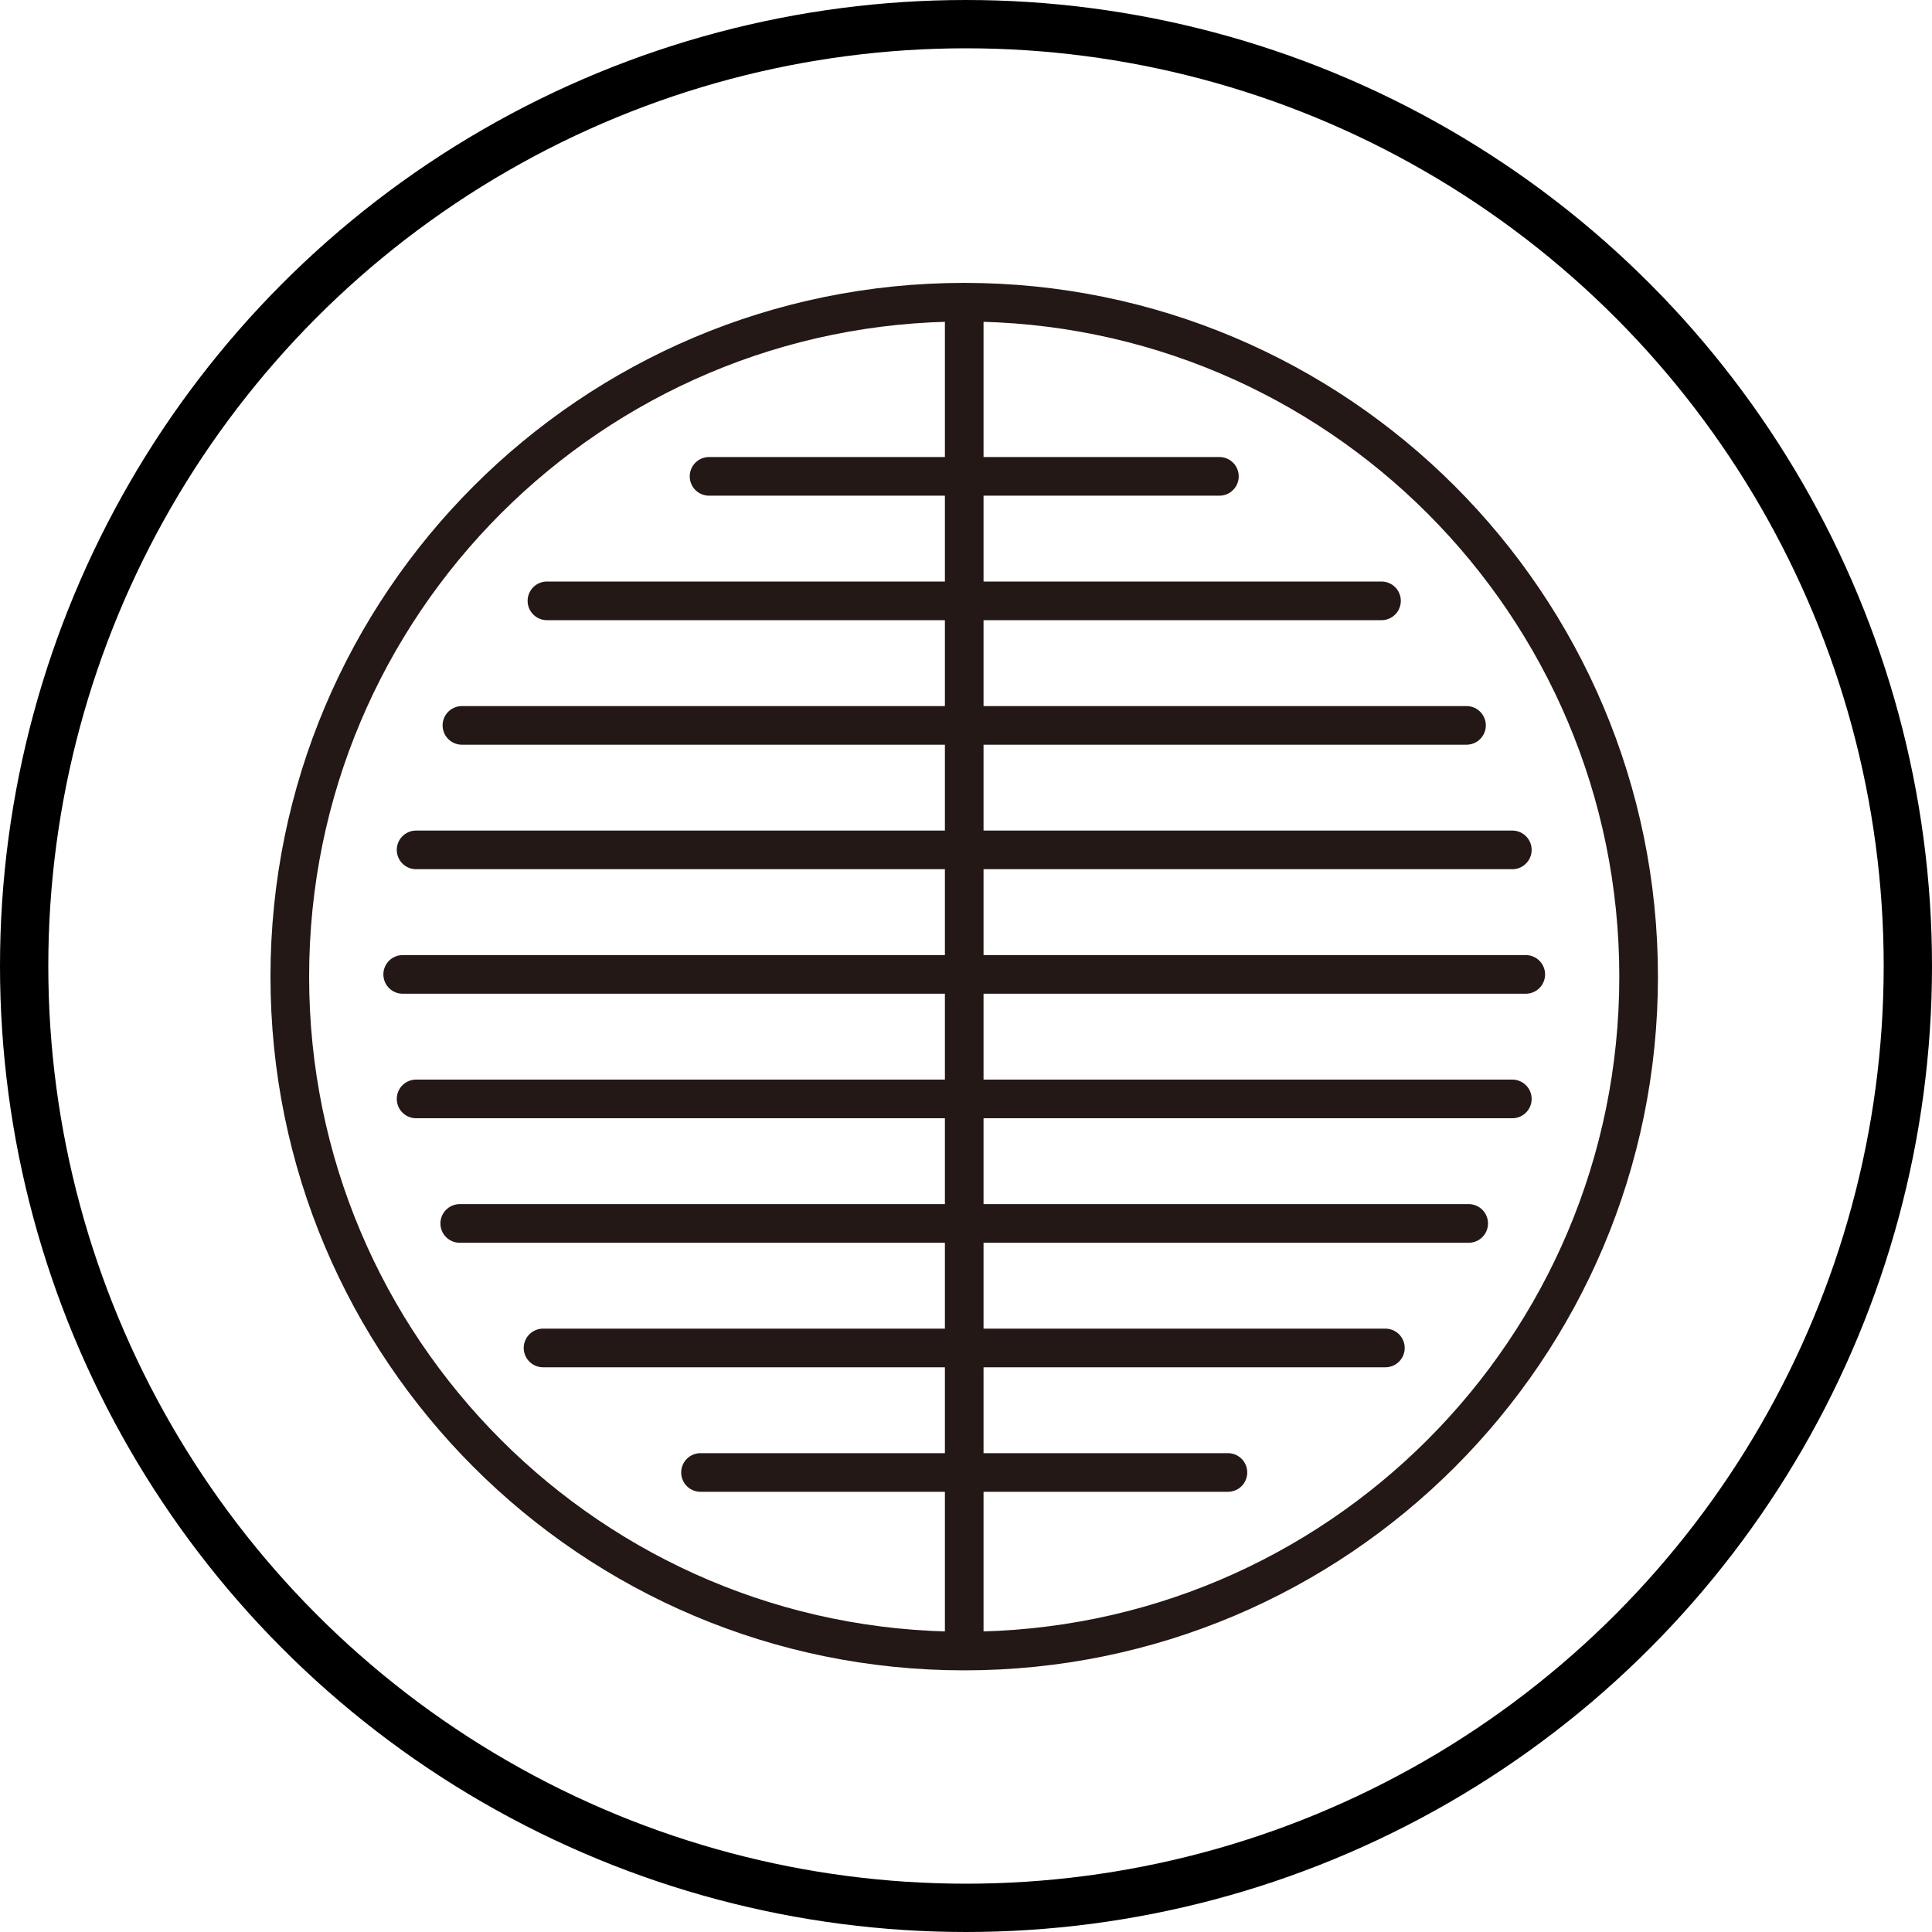
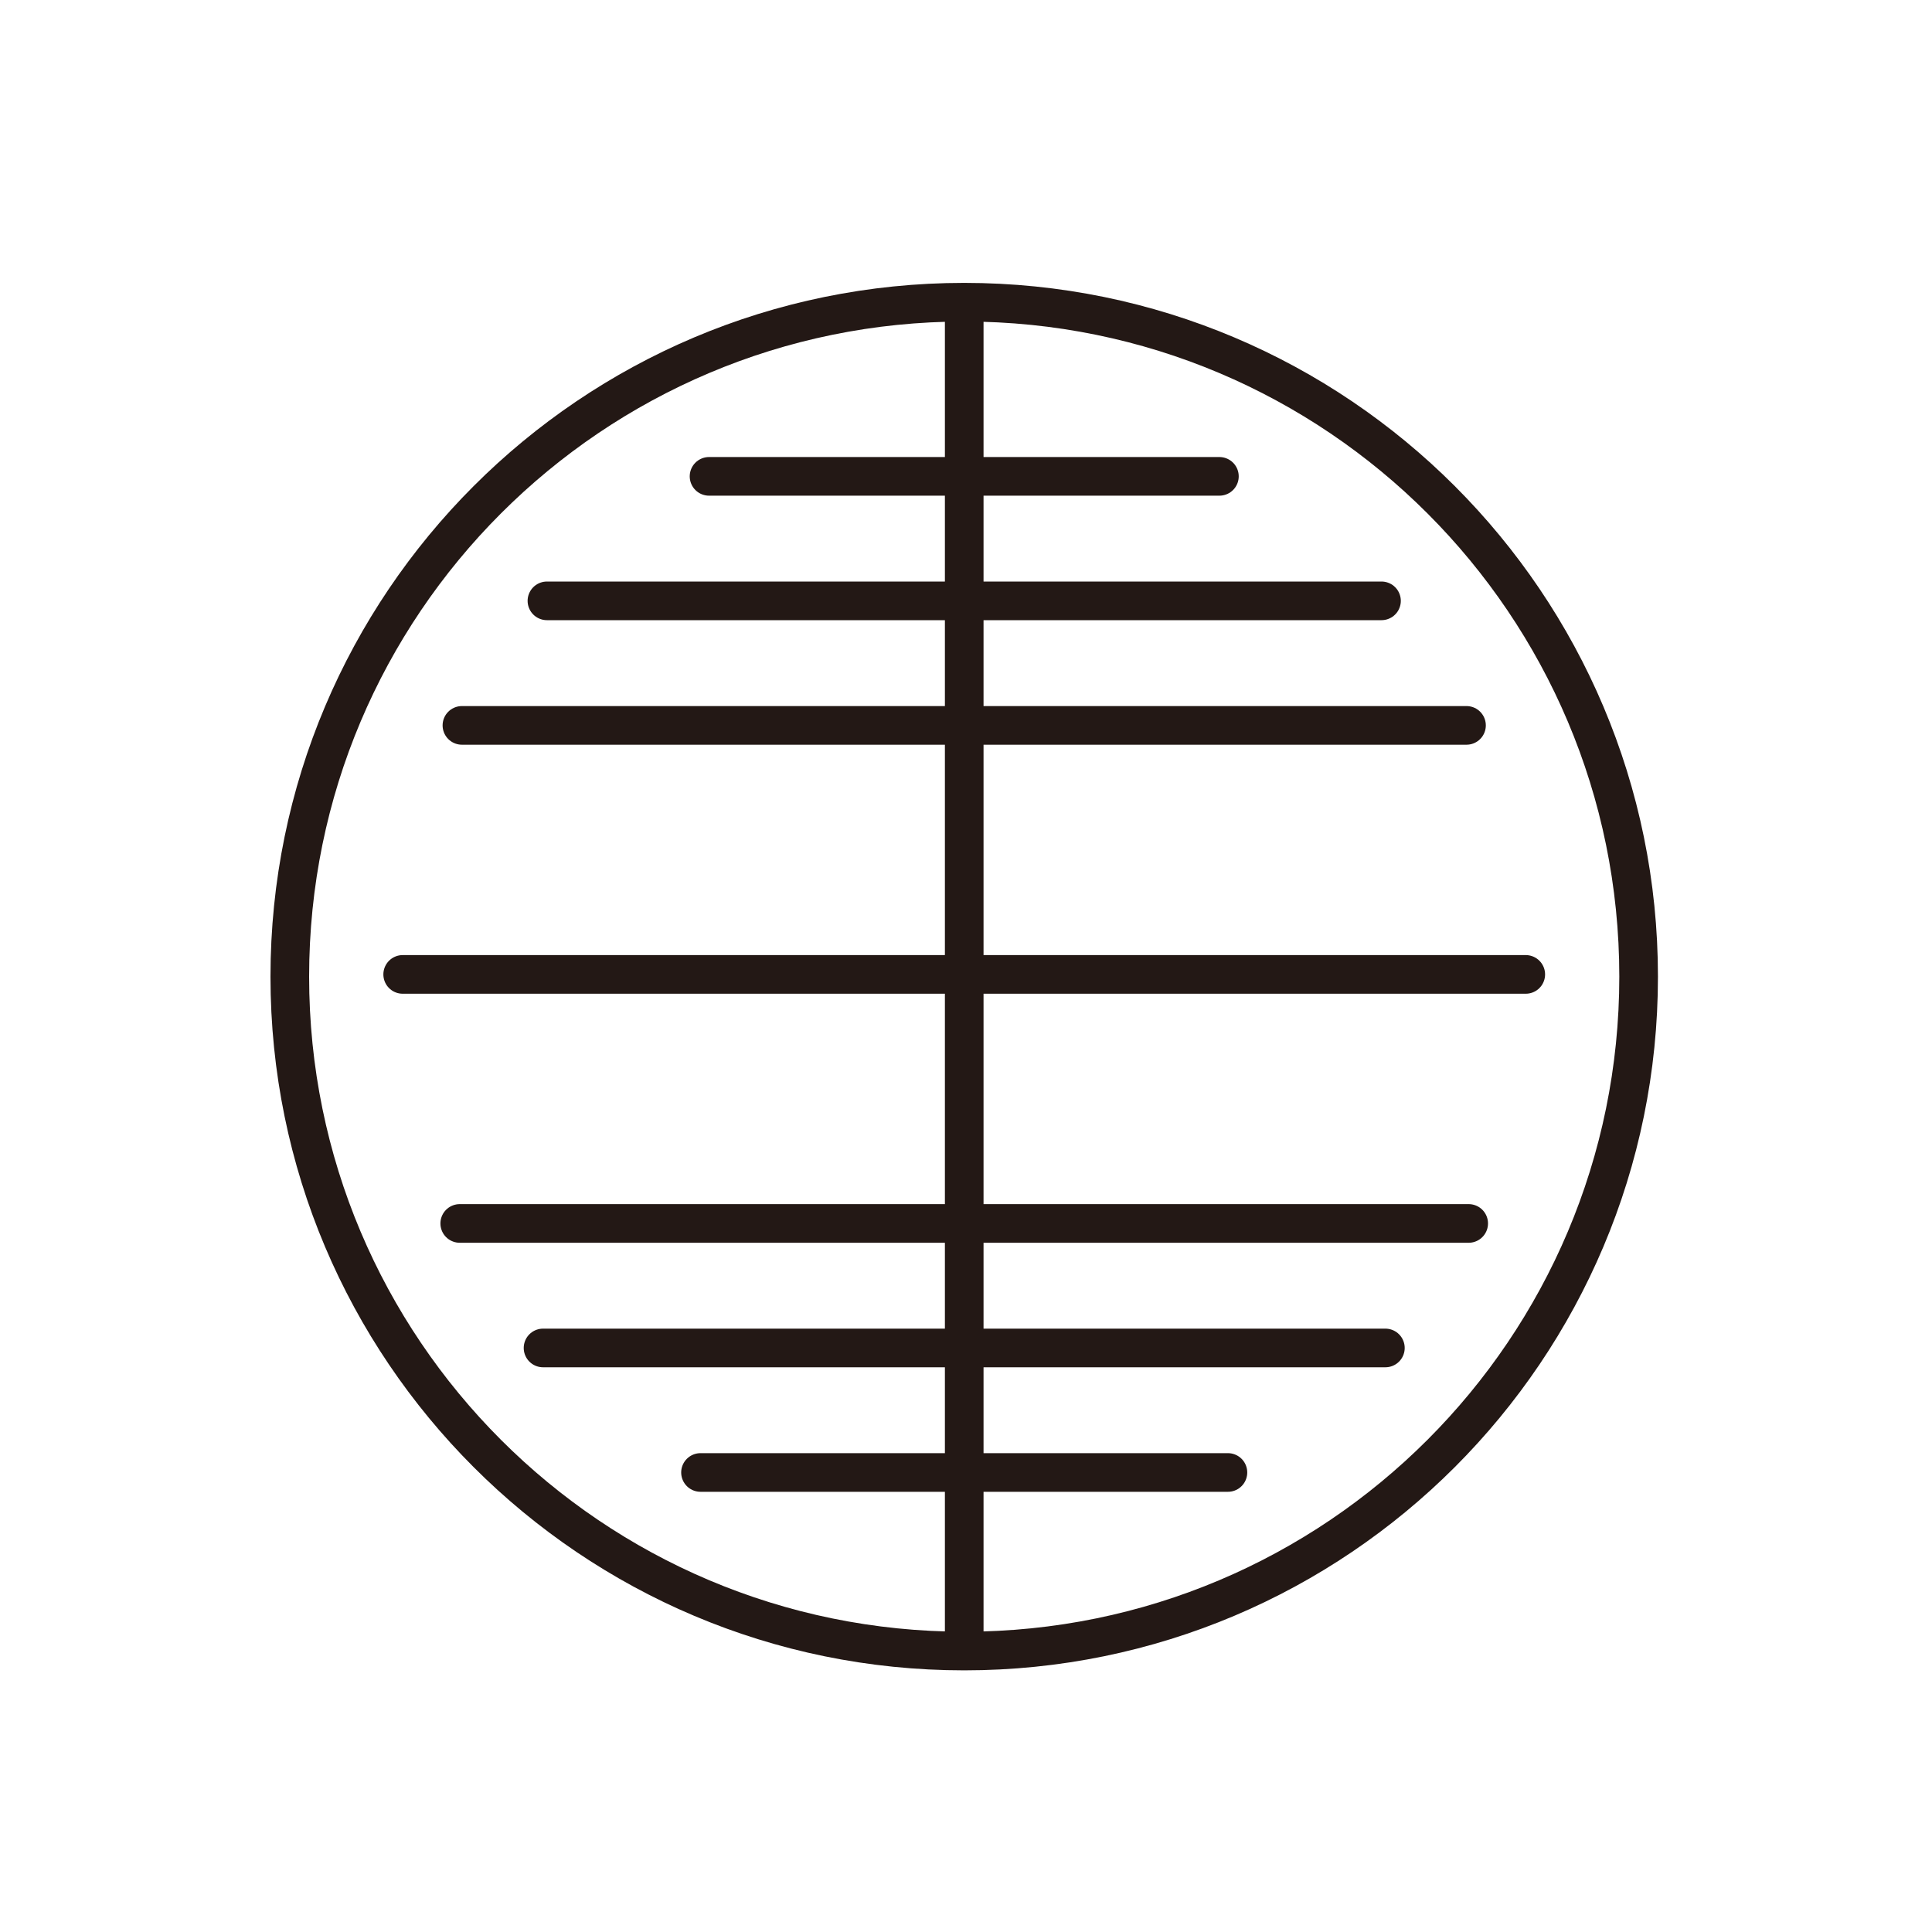
<svg xmlns="http://www.w3.org/2000/svg" width="100px" height="100px" viewBox="0 0 100 100" version="1.1">
  <title>Icons / Filter</title>
  <desc>Created with Sketch.</desc>
  <g id="Icons-/-Filter" stroke="none" stroke-width="1" fill="none" fill-rule="evenodd">
    <g id="Icons-/-Circle" stroke="#000000" stroke-width="2.5">
-       <circle id="Oval" cx="50" cy="50" r="48.75" />
-     </g>
-     <path d="M84.815,50.55 C84.815,69.829 69.187,85.457 49.908,85.457 C30.628,85.457 15,69.829 15,50.55 C15,31.27 30.628,15.642 49.908,15.642 C69.187,15.642 84.815,31.27 84.815,50.55 Z" id="Stroke-1" stroke="#231815" stroke-width="2" />
+       </g>
+     <path d="M84.815,50.55 C84.815,69.829 69.187,85.457 49.908,85.457 C30.628,85.457 15,69.829 15,50.55 C15,31.27 30.628,15.642 49.908,15.642 C69.187,15.642 84.815,31.27 84.815,50.55 " id="Stroke-1" stroke="#231815" stroke-width="2" />
    <path d="M49.908,15.642 L49.908,85.458" id="Stroke-3" stroke="#231815" stroke-width="2" />
    <path d="M20.843,50.435 L78.973,50.435" id="Stroke-5" stroke="#231815" stroke-width="2" stroke-linecap="round" />
-     <path d="M21.537,56.88 L78.278,56.88" id="Stroke-7" stroke="#231815" stroke-width="2" stroke-linecap="round" />
    <path d="M23.796,63.325 L76.019,63.325" id="Stroke-9" stroke="#231815" stroke-width="2" stroke-linecap="round" />
    <path d="M28.108,69.77 L71.707,69.77" id="Stroke-11" stroke="#231815" stroke-width="2" stroke-linecap="round" />
    <path d="M36.258,76.215 L63.557,76.215" id="Stroke-13" stroke="#231815" stroke-width="2" stroke-linecap="round" />
-     <path d="M21.537,43.99 L78.278,43.99" id="Stroke-35" stroke="#231815" stroke-width="2" stroke-linecap="round" />
    <path d="M23.909,37.546 L75.906,37.546" id="Stroke-37" stroke="#231815" stroke-width="2" stroke-linecap="round" />
    <path d="M28.309,31.1 L71.506,31.1" id="Stroke-39" stroke="#231815" stroke-width="2" stroke-linecap="round" />
    <path d="M36.7,24.656 L63.116,24.656" id="Stroke-41" stroke="#231815" stroke-width="2" stroke-linecap="round" />
  </g>
</svg>